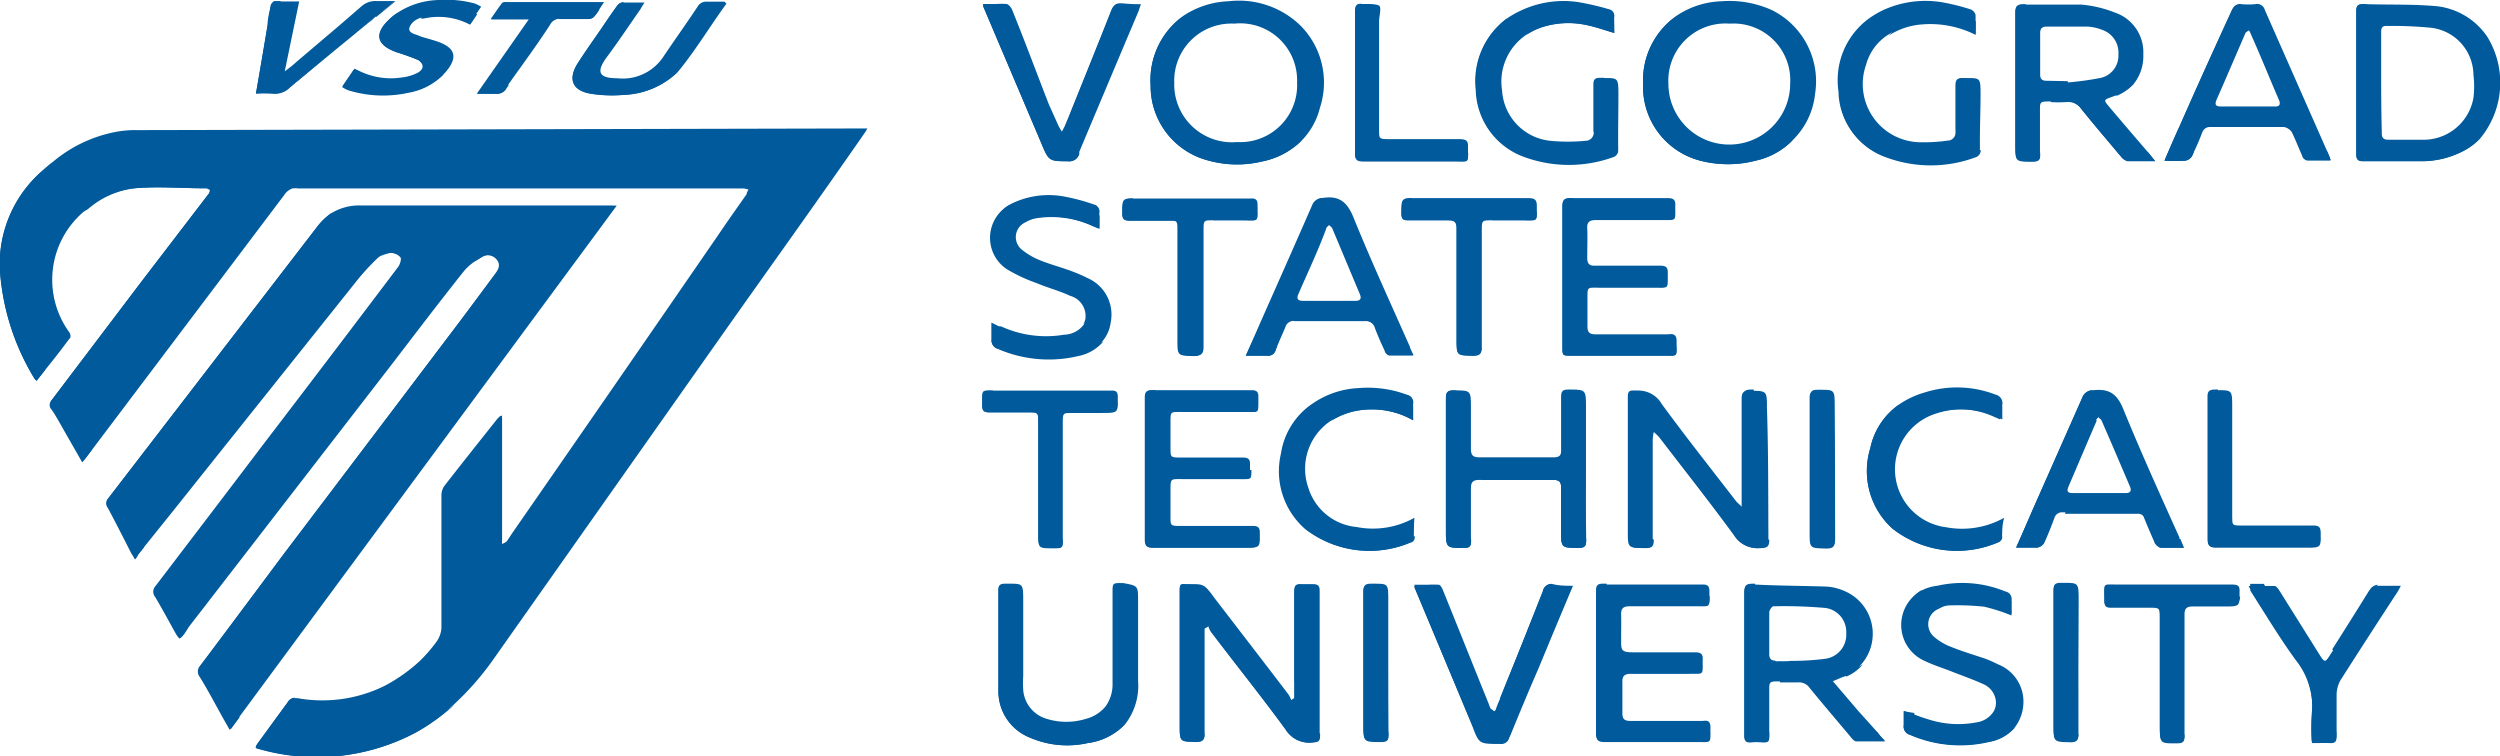
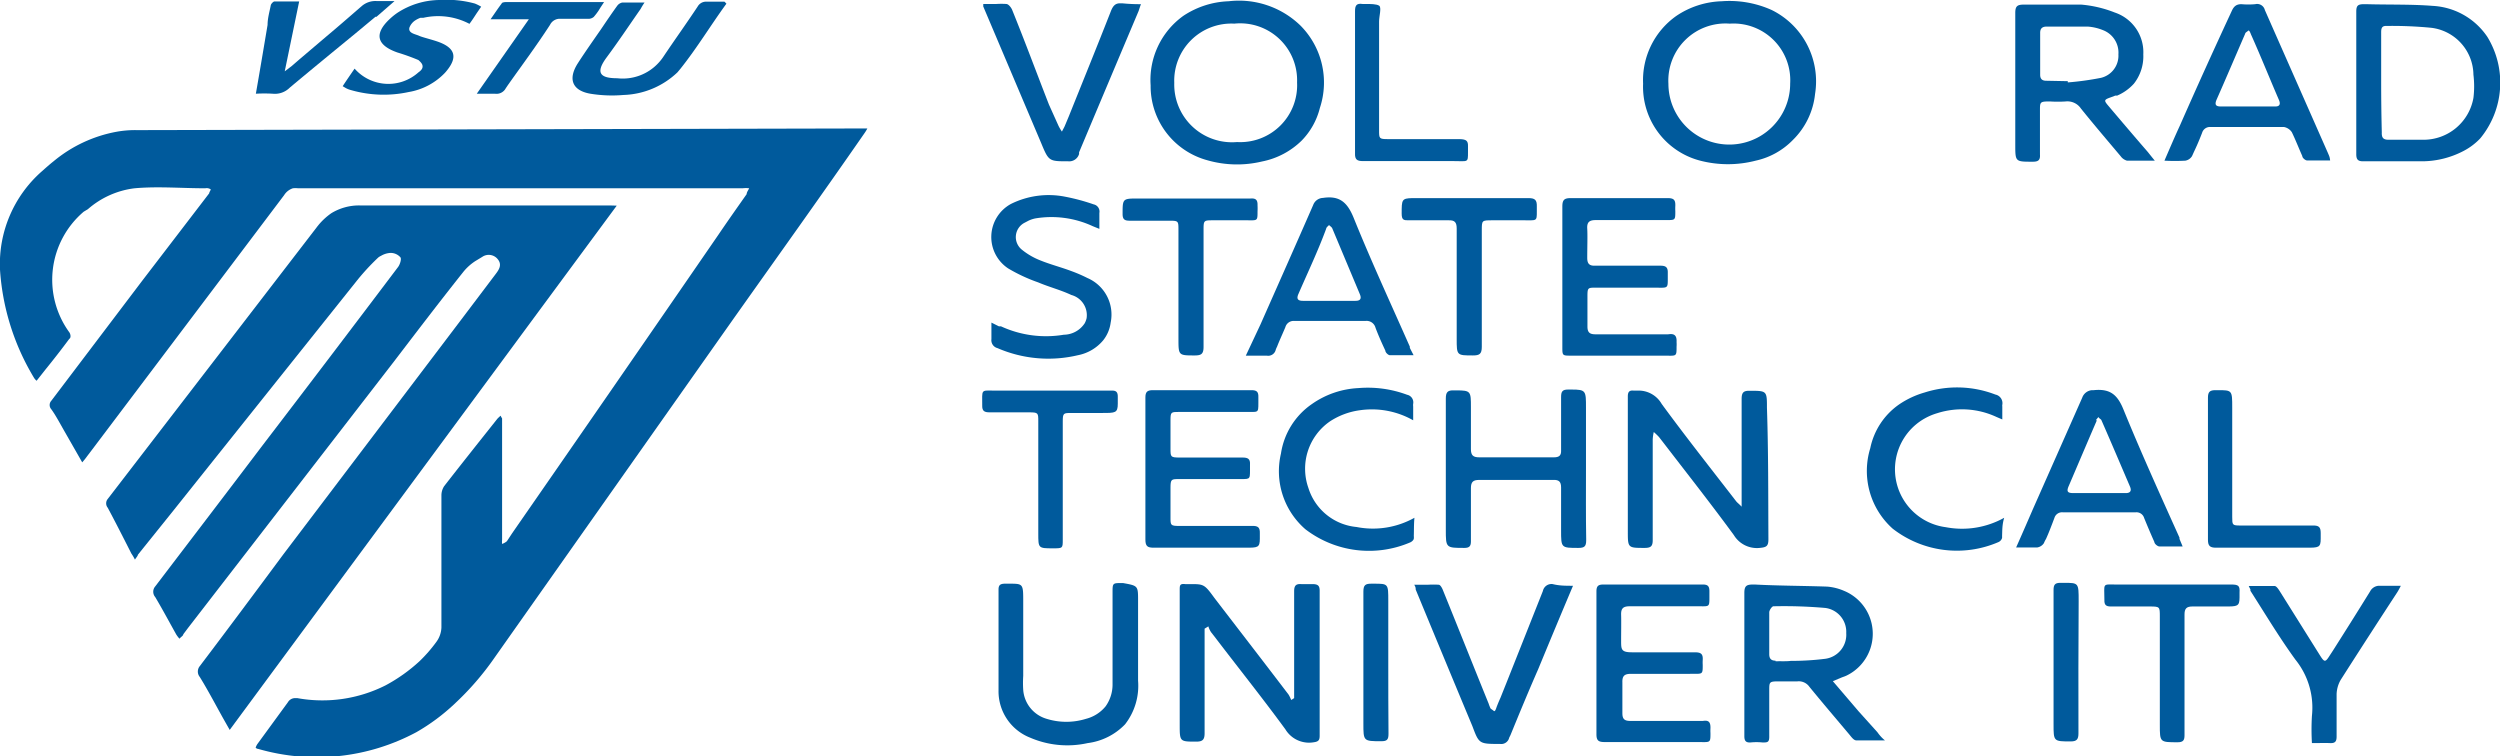
<svg xmlns="http://www.w3.org/2000/svg" viewBox="0 0 119.5 36.14">
  <defs>
    <style>.cls-1{fill:#005a9c;}</style>
  </defs>
  <title>Ресурс 1</title>
  <g id="Слой_2" data-name="Слой 2">
    <g id="Слой_1-2" data-name="Слой 1">
-       <path class="cls-1" d="M118.25,6.77a4.54,4.54,0,0,1-1.94.5c-1,0-1.91,0-2.86,0-.26,0-.33-.09-.33-.33,0-1.15,0-2.3,0-3.45s0-2.2,0-3.3H113c-.28,0-.37.06-.37.35,0,1.12,0,2.25,0,3.38s0,2.29,0,3.44c0,.24.07.34.32.34,1,0,1.92,0,2.87,0a4.32,4.32,0,0,0,1.93-.49,3,3,0,0,0,.81-.61A1.83,1.83,0,0,1,118.25,6.77Zm-5,21.45c-.58.94-1.18,1.89-1.77,2.82.12.15.18.08.36-.19.61-1,1.22-1.93,1.82-2.9A.5.5,0,0,0,113.26,28.22ZM111,35c0-.45,0-.88,0-1.3a3.62,3.62,0,0,0-.79-2.68c-.72-1-1.36-2.07-2-3.11h-.65c0,.06,0,.11,0,.16h0a.43.43,0,0,0,0,.07c.71,1.11,1.38,2.23,2.15,3.29a3.65,3.65,0,0,1,.79,2.69,11.2,11.2,0,0,0,0,1.3c.32,0,.59,0,.87,0s.31-.07.31-.31V35Zm.3-27.62-.06-.14h-.43c-.09,0-.19-.12-.24-.21-.17-.38-.31-.77-.5-1.14a.59.59,0,0,0-.38-.26H106.2a.39.39,0,0,0-.4.28l-.06.15h3.47a.58.58,0,0,1,.38.25c.18.37.33.76.5,1.14,0,.09.15.21.23.21.35,0,.7,0,1.1,0C111.37,7.56,111.35,7.49,111.32,7.42Zm-.6,18.34c-1.43,0-2.87,0-4.3,0-.29,0-.39-.08-.38-.38,0-1.13,0-2.25,0-3.38s0-2.23,0-3.34h-.14c-.27,0-.37.08-.36.36,0,1.14,0,2.28,0,3.42s0,2.25,0,3.37c0,.3.1.38.39.38h4.3c.6,0,.68,0,.7-.43ZM104,7.28l.74-1.69q1.2-2.7,2.39-5.4c-.24,0-.36.1-.46.32C105.83,2.35,105,4.18,104.2,6c-.25.54-.48,1.08-.74,1.68a8.9,8.9,0,0,0,1,0,.47.47,0,0,0,.32-.22l.09-.2C104.62,7.29,104.32,7.28,104,7.28Zm2.89,21.28c-.53,0-1,0-1.57,0-.27,0-.37.1-.37.38v0c.48,0,1,0,1.43,0s.66,0,.7-.43Zm-3.11,5.66V29.05c0-.48,0-.49-.49-.49H101.4c-.23,0-.32-.06-.31-.31V28c-.61,0-.48-.05-.5.73,0,.25.08.32.31.32.61,0,1.23,0,1.85,0,.47,0,.49,0,.49.48v5.17c0,.85,0,.84.85.83.26,0,.33-.09.33-.33v-.09C103.74,35.05,103.74,35,103.74,34.22Zm.44-8.46a3,3,0,0,1-.43,0c-.09,0-.19-.12-.23-.21-.18-.38-.34-.76-.49-1.14a.4.4,0,0,0-.42-.28c-1.15,0-2.31,0-3.47,0a.4.4,0,0,0-.41.28,1,1,0,0,0-.07.15h3.45a.38.38,0,0,1,.41.27c.16.39.32.77.49,1.15,0,.08.15.21.24.21.34,0,.69,0,1.11,0ZM102.67,7.27a3.61,3.61,0,0,1-.47,0c-.1,0-.22-.12-.3-.21-.63-.75-1.28-1.51-1.9-2.28a.79.79,0,0,0-.73-.33c-.28,0-.55,0-.83,0s-.41,0-.41.43a5.93,5.93,0,0,0,.73,0,.78.78,0,0,1,.74.34c.62.77,1.26,1.52,1.9,2.28a.55.55,0,0,0,.3.21c.4,0,.82,0,1.33,0C102.9,7.56,102.78,7.41,102.67,7.27Zm-1.06-3.12-.21.08c-.28.1-.33.13-.2.3A2.29,2.29,0,0,0,102,4,3.13,3.13,0,0,1,101.61,4.15ZM96.87,25.76l.81-1.85q1.17-2.62,2.32-5.25a.54.54,0,0,0-.47.36l-2.35,5.31c-.26.6-.52,1.2-.81,1.85.39,0,.71,0,1,0a.47.47,0,0,0,.33-.21,1.24,1.24,0,0,1,.1-.2C97.52,25.78,97.22,25.76,96.87,25.76Zm1.79,8.47v-3c0-1.11,0-2.22,0-3.33h-.18c-.25,0-.32.09-.32.34,0,1.14,0,2.27,0,3.41v3c0,.83,0,.81.82.83.3,0,.37-.11.37-.39v0C98.66,35,98.66,35,98.66,34.23ZM96.84,6.46c0-2.09,0-4.17,0-6.26h-.09c-.32,0-.41.08-.41.4,0,2.1,0,4.19,0,6.29,0,.83,0,.82.84.82.25,0,.36-.07.34-.34V7.28C96.84,7.28,96.84,7.24,96.84,6.46ZM95.58,35a6.06,6.06,0,0,1-3.78-.34.42.42,0,0,1-.3-.46v-.12L91,34l0,0c0,.23,0,.45,0,.67a.4.4,0,0,0,.3.46,6,6,0,0,0,3.77.34,2.12,2.12,0,0,0,1.26-.71A2.86,2.86,0,0,1,95.58,35Zm.57-6.27a3.92,3.92,0,0,0-.81-.23,12,12,0,0,0-1.7-.06,1.42,1.42,0,0,0-.51.18,1,1,0,0,0-.36.36.94.94,0,0,1,.37-.11,12.08,12.08,0,0,1,1.7.06,8.5,8.5,0,0,1,1.31.41C96.15,29.16,96.14,29,96.15,28.76Zm-.76,3.49c-.48-.23-1-.4-1.47-.59s-.87-.3-1.28-.5a1.85,1.85,0,0,1-1.16-1.94,2,2,0,0,1,.4-1,1.88,1.88,0,0,0,.25,3.35c.42.2.86.33,1.28.5s1,.37,1.48.59a1,1,0,0,1,.6.78.83.83,0,0,1-.1.52A.88.88,0,0,0,96,33,1,1,0,0,0,95.39,32.25ZM91,24.84A3.7,3.7,0,0,1,89.9,21a3.37,3.37,0,0,1,.88-1.66,3.37,3.37,0,0,0-1.38,2.09,3.7,3.7,0,0,0,1.07,3.85,5,5,0,0,0,5.06.64.31.31,0,0,0,.17-.2v-.1A4.91,4.91,0,0,1,91,24.84Zm2-5.52a2.87,2.87,0,0,0-1.29.8,2.87,2.87,0,0,1,.79-.37,3.9,3.9,0,0,1,2.83.18l.28.12c0-.05,0-.07,0-.09,0-.18,0-.35,0-.53A3.89,3.89,0,0,0,93,19.32ZM94.44,1A4.74,4.74,0,0,0,92.34.7a3.07,3.07,0,0,0-2.06,1,3.37,3.37,0,0,1,1.56-.53,4.81,4.81,0,0,1,2.6.5C94.44,1.38,94.45,1.17,94.44,1Zm-3.8,6.09A3.36,3.36,0,0,1,88.38,4a3.79,3.79,0,0,1,1-3.08,3.65,3.65,0,0,0-1.46,3.5,3.34,3.34,0,0,0,2.26,3.11,6.12,6.12,0,0,0,4.22,0,.36.36,0,0,0,.28-.36A6.1,6.1,0,0,1,90.64,7.07ZM94,3.73h-.14c-.29,0-.37.1-.36.37,0,.71,0,1.42,0,2.13a.22.22,0,0,1,0,.08l.13,0c.28,0,.39-.19.38-.48C94,5.12,94,4.42,94,3.73ZM89.74,35a4.43,4.43,0,0,1-.52,0c-.11,0-.23-.17-.33-.28L87,32.46a.62.62,0,0,0-.57-.27c-.31,0-.62,0-.93,0s-.42,0-.42.43c.28,0,.56,0,.84,0a.62.62,0,0,1,.58.26c.62.76,1.27,1.52,1.9,2.27.1.12.21.28.33.29.43,0,.87,0,1.38,0Q89.91,35.24,89.74,35ZM88.54,32l-.43.17c0,.06.09.12.14.17a2,2,0,0,0,.79-.58A2.57,2.57,0,0,1,88.54,32ZM87,25V22c0-1.1,0-2.21,0-3.31h-.14c-.27,0-.37.08-.36.36,0,1.13,0,2.26,0,3.38v3c0,.79,0,.77.79.79.31,0,.42-.07.41-.4v0C87,25.74,87,25.73,87,25ZM84.42,7.28a5.4,5.4,0,0,1-2.65,0A3.67,3.67,0,0,1,79,3.57,3.82,3.82,0,0,1,80.12.78,3.76,3.76,0,0,0,78.54,4a3.65,3.65,0,0,0,2.73,3.68,5.29,5.29,0,0,0,2.65,0,3.53,3.53,0,0,0,1.79-1A3.6,3.6,0,0,1,84.42,7.28ZM84.18,35c-.22,0-.29-.08-.29-.3,0-.61,0-1.23,0-1.85,0-1.65,0-3.3,0-4.95H83.8c-.31,0-.42.06-.42.4,0,1.66,0,3.32,0,5,0,.62,0,1.23,0,1.85,0,.22.07.31.29.3a2.81,2.81,0,0,1,.58,0c.24,0,.33,0,.32-.32V35Zm-.8-9.88C82.22,23.58,81,22,79.8,20.48a1.91,1.91,0,0,0-.25-.25c0,.17,0,.26,0,.35v.59c1.13,1.47,2.28,2.93,3.37,4.42a1.29,1.29,0,0,0,1.24.61c.31,0,.42-.08.41-.41h0A1.26,1.26,0,0,1,83.38,25.16Zm.45-6.5h-.11c-.31,0-.4.08-.4.39,0,1.4,0,2.81,0,4.2.06.09.13.17.19.25a3.34,3.34,0,0,0,.27.27,2.12,2.12,0,0,0,0-.36C83.83,21.83,83.84,20.25,83.83,18.66ZM81.59,35h-4.4c-.29,0-.39-.06-.39-.37,0-1.14,0-2.28,0-3.41s0-2.21,0-3.32h-.18c-.25,0-.33.08-.33.33,0,1.14,0,2.27,0,3.41s0,2.28,0,3.42c0,.3.1.38.39.37h4.4c.68,0,.65.07.66-.43Zm-.12-6.49H78.41c-.31,0-.42.1-.41.4v0c1,0,2,0,3,0,.74,0,.72.09.72-.43Zm-.29,3.21H78.4c-.3,0-.41.1-.4.4v0c.9,0,1.78,0,2.68,0,.67,0,.66.07.66-.43ZM80,16.57H75.6c-.41,0-.41,0-.41-.43V12.83c0-1.12,0-2.24,0-3.36h-.11c-.32,0-.39.11-.39.41,0,1.12,0,2.25,0,3.38v3.32c0,.42,0,.42.42.42h4.4c.67,0,.63.07.63-.43Zm-.1-6.48H76.78c-.3,0-.43.09-.41.4v0h3c.69,0,.67.07.67-.43Zm-.37,3.21H76.79c-.39,0-.41,0-.41.43H79c.69,0,.68.07.68-.43ZM78.34,25c0-2.11,0-4.22,0-6.32l-.21,0h0c-.21,0-.27.08-.27.28q0,3.23,0,6.44c0,.8,0,.79.8.8.29,0,.39-.07.39-.37v-.05C78.34,25.75,78.34,25.72,78.34,25ZM77.15,1a8.19,8.19,0,0,0-.81-.23,4.14,4.14,0,0,0-2.18.13,2.86,2.86,0,0,0-1.2.77,3.05,3.05,0,0,1,.7-.35,4.11,4.11,0,0,1,2.17-.12c.44.09.86.24,1.33.38C77.16,1.38,77.15,1.18,77.15,1ZM73.4,7.09a3.5,3.5,0,0,1-2.34-3.23,3.85,3.85,0,0,1,1-3,3.72,3.72,0,0,0-1.52,3.44A3.5,3.5,0,0,0,72.9,7.52a6.22,6.22,0,0,0,4.19,0,.34.34,0,0,0,.26-.35A6.21,6.21,0,0,1,73.4,7.09Zm3.27-3.37h-.19c-.25,0-.32.1-.31.32,0,.72,0,1.45,0,2.17V6.3h.1c.29,0,.41-.19.4-.49C76.66,5.11,76.68,4.42,76.67,3.72Zm-1.55,21.2c0-.68,0-1.36,0-2,0-.28-.1-.38-.38-.37H71.21c-.29,0-.4.09-.4.39v0h3.44c.27,0,.38.09.37.36,0,.68,0,1.37,0,2.05,0,.84,0,.83.83.84.28,0,.37-.07.37-.36v-.07C75.12,25.76,75.12,25.72,75.12,24.92Zm0-6.26H75c-.27,0-.34.1-.33.36,0,.81,0,1.64,0,2.46h.16c.25,0,.35-.09.35-.34C75.12,20.32,75.13,19.49,75.12,18.66Zm-1.37,9.61Q72.9,30.45,72,32.63l-.3.75v0a1.29,1.29,0,0,0,.17.16s.11-.1.13-.16c.17-.4.33-.81.49-1.21.56-1.42,1.14-2.84,1.7-4.26A.42.42,0,0,0,73.75,28.27ZM73.3,10.11H71.83c-.48,0-.5,0-.5.42H72.8c.67,0,.65.06.66-.42ZM70.89,34.19Q69.57,31.07,68.26,28H67.6c0,.11.05.17.07.23q1.35,3.21,2.71,6.44c.37.86.37.85,1.32.85a.39.39,0,0,0,.44-.3l.06-.12C71.25,35,71.25,35.05,70.89,34.19Zm-.75-18.41V13.33c0-.95,0-1.9,0-2.84,0-.29-.11-.39-.39-.39-.64,0-1.28,0-1.91,0-.24,0-.35,0-.35-.31a3,3,0,0,1,0-.32c-.51,0-.5.08-.51.74,0,.27.11.32.34.32h1.91c.29,0,.4.09.39.39,0,.94,0,1.89,0,2.83v2.46c0,.79,0,.78.78.8.31,0,.42-.07.42-.41v0C70.14,16.56,70.14,16.55,70.14,15.78Zm-.52,9.1c0-2.08,0-4.14,0-6.22h-.11c-.3,0-.4.08-.39.39,0,2.08,0,4.17,0,6.26,0,.89,0,.89.89.88.23,0,.31-.08.31-.31v-.12C69.62,25.77,69.62,25.71,69.62,24.88ZM70,7.28c-1.44,0-2.89,0-4.34,0-.28,0-.38-.07-.38-.37,0-1.12,0-2.25,0-3.38s0-2.22,0-3.32h-.14c-.28,0-.36.06-.36.34,0,1.14,0,2.28,0,3.42s0,2.25,0,3.38c0,.3.1.37.38.37h4.34c.68,0,.67.09.68-.42Zm-7.1,17.6a3.67,3.67,0,0,1-1.16-3.62,3.47,3.47,0,0,1,1-1.94,3.5,3.5,0,0,0-1.47,2.36,3.67,3.67,0,0,0,1.17,3.62,5,5,0,0,0,5,.63c.08,0,.18-.12.18-.19a.49.49,0,0,0,0-.12A5,5,0,0,1,62.89,24.88Zm4.5-8.25,0-.06h-.45c-.08,0-.18-.14-.22-.23-.17-.35-.33-.72-.47-1.09a.43.43,0,0,0-.47-.32H62.34a.41.41,0,0,0-.43.29l-.06.13h3.4a.44.44,0,0,1,.47.33c.14.37.3.73.47,1.09,0,.09.14.22.22.22.36,0,.71,0,1.13,0Zm.14,2.8a3.87,3.87,0,0,0-2-.25,3.17,3.17,0,0,0-1.92.95A3.45,3.45,0,0,1,65,19.61a4,4,0,0,1,2.55.48C67.53,19.84,67.52,19.63,67.53,19.43ZM65.67,34.2c0-2.09,0-4.18,0-6.26h-.12c-.29,0-.39.07-.38.38,0,2.1,0,4.2,0,6.3,0,.86,0,.85.86.85.26,0,.35-.07.34-.34V35C65.67,35,65.67,35,65.67,34.2ZM60.05,16.58c.23-.54.44-1,.65-1.48l2.49-5.63a.52.52,0,0,0-.47.34c-.83,1.9-1.68,3.81-2.52,5.71L59.55,17c.36,0,.66,0,1,0a.37.37,0,0,0,.43-.28.84.84,0,0,1,.06-.14C60.71,16.56,60.41,16.58,60.05,16.58Zm1.89,17.85c-1.14-1.57-2.36-3.09-3.55-4.63a1.28,1.28,0,0,1-.13-.29l-.17.12c0,.1,0,.2,0,.3v.52c1.12,1.47,2.28,2.92,3.37,4.41a1.32,1.32,0,0,0,1.36.62c.22,0,.28-.1.28-.31v-.11A1.31,1.31,0,0,1,61.94,34.43ZM62.38,28h-.16c-.27,0-.34.09-.34.35,0,1.41,0,2.83,0,4.25.06.09.13.17.2.26a1.57,1.57,0,0,1,.12.26l.15-.09c0-.11,0-.22,0-.32C62.39,31.08,62.39,29.51,62.38,28ZM60.79,7.29a5.17,5.17,0,0,1-2.62,0,3.69,3.69,0,0,1-2.71-3.58A3.89,3.89,0,0,1,56.52.8,3.77,3.77,0,0,0,55,4.08a3.67,3.67,0,0,0,2.71,3.58,5.13,5.13,0,0,0,2.61.06,3.73,3.73,0,0,0,1.9-1A4.06,4.06,0,0,1,60.79,7.29ZM60,25.76c-1.46,0-2.92,0-4.38,0-.3,0-.4-.08-.39-.39,0-1.13,0-2.26,0-3.39s0-2.22,0-3.33h-.15c-.27,0-.36.08-.36.35,0,1.13,0,2.27,0,3.41s0,2.25,0,3.38c0,.32.1.39.4.39h4.38c.59,0,.67,0,.69-.43ZM60,19.27H56.88c-.4,0-.43,0-.43.42h3c.68,0,.68.09.68-.43Zm-.09-9.16H58.45c-.45,0-.47,0-.47.42h1.4c.74,0,.72.09.72-.42Zm-.27,12.36c-.91,0-1.83,0-2.74,0-.38,0-.42,0-.42.43h2.66c.69,0,.67.07.68-.43ZM56.89,34.24c0-2.09,0-4.2,0-6.3h-.24c-.21,0-.26.07-.26.28q0,3.22,0,6.44c0,.81,0,.79.79.81.3,0,.4-.09.4-.4v0C56.89,35,56.89,35,56.89,34.24Zm-.1-18.45V10.55c0-.43,0-.44-.45-.44H54.49c-.23,0-.34-.06-.34-.32a2.91,2.91,0,0,1,0-.31c-.52,0-.51.09-.51.74,0,.26.1.32.34.32h1.85c.44,0,.45,0,.45.45v5.23c0,.79,0,.78.78.8.31,0,.42-.07.42-.41v0C56.79,16.56,56.79,16.55,56.79,15.79ZM53.66,28c-.45,0-.45,0-.45.46,0,1.45,0,2.91,0,4.36a1.79,1.79,0,0,1-.33,1.07,1.64,1.64,0,0,0,.84-1.49c0-1.46,0-2.92,0-4.37v0ZM53.1.59c-.66,1.67-1.34,3.34-2,5v0a2.86,2.86,0,0,0,.17.29l.16-.3C52.14,3.8,52.87,2,53.59.19,53.31.17,53.2.33,53.1.59Zm.09,18.69H51.72c-.39,0-.42,0-.42.42h1.39c.61,0,.71,0,.73-.44Zm-.7,15.82a4.48,4.48,0,0,1-2.75-.27,2.37,2.37,0,0,1-1.51-2.22c0-1.55,0-3.11,0-4.67H48c-.2,0-.28.07-.28.28,0,1.61,0,3.21,0,4.82a2.38,2.38,0,0,0,1.51,2.22,4.48,4.48,0,0,0,2.75.26,3,3,0,0,0,1.79-.9A3.82,3.82,0,0,1,52.49,35.1ZM52,16.56a6.11,6.11,0,0,1-3.84-.35.4.4,0,0,1-.29-.43.66.66,0,0,0,0-.14l-.1,0-.36-.18c0,.09,0,.12,0,.15,0,.21,0,.43,0,.64a.39.39,0,0,0,.29.43,6.11,6.11,0,0,0,3.84.34,2.09,2.09,0,0,0,1.21-.71A2.52,2.52,0,0,1,52,16.56Zm.54-6.25A4.45,4.45,0,0,0,50,10a1.57,1.57,0,0,0-.51.19.89.89,0,0,0-.33.34,1.42,1.42,0,0,1,.33-.11,4.69,4.69,0,0,1,2.74.37l.32.13C52.56,10.71,52.55,10.5,52.56,10.31Zm-.89,3.4c-.51-.23-1.06-.38-1.58-.59a7.83,7.83,0,0,1-1.43-.68,1.77,1.77,0,0,1-.38-2.65,1.8,1.8,0,0,0-.13,3.08,7.88,7.88,0,0,0,1.44.67c.52.22,1.07.36,1.58.6a1,1,0,0,1,.73,1.11,1,1,0,0,1-.09.24.94.94,0,0,0,.59-.67A1,1,0,0,0,51.67,13.71Zm-.14-6.43c-.93,0-.92,0-1.3-.88L47.59.19H47c0,.07,0,.1,0,.12l2.77,6.51c.37.88.37.87,1.3.89a.49.49,0,0,0,.52-.35l0-.08ZM50.13,25V19.72c0-.41,0-.44-.44-.44-.62,0-1.25,0-1.88,0-.25,0-.37-.06-.35-.34v-.27c-.58,0-.48,0-.51.7,0,.28.1.35.36.34.62,0,1.25,0,1.88,0,.4,0,.44,0,.44.43v5.33c0,.72,0,.72.71.71.46,0,.46,0,.46-.42C50.13,25.76,50.13,25.74,50.13,25ZM36,8.54H14.75a.76.76,0,0,0-.69.35L14,9a1.12,1.12,0,0,1,.27,0H35.5a1.25,1.25,0,0,1,.32.08c0,.09-.07.19-.12.28-.45.64-.91,1.29-1.35,1.94q-4.94,7.13-9.86,14.27l0,.09a1.18,1.18,0,0,0,.22-.14L34.85,10.83c.44-.65.9-1.29,1.35-1.94a2.21,2.21,0,0,0,.12-.27A.89.89,0,0,0,36,8.54ZM33.42.34c-.53.8-1.09,1.58-1.62,2.37a2.37,2.37,0,0,1-.23.3,2.38,2.38,0,0,0,.73-.72c.49-.73,1-1.45,1.49-2.18A.46.46,0,0,0,33.42.34ZM30.3,4.11a6,6,0,0,1-1.58-.05c-.85-.15-1.08-.7-.61-1.45.36-.56.76-1.1,1.14-1.66l.58-.84h-.08a.4.4,0,0,0-.25.16c-.26.36-.51.73-.76,1.1-.38.55-.77,1.1-1.13,1.66-.47.75-.25,1.29.61,1.44a6.42,6.42,0,0,0,1.58.06,3.92,3.92,0,0,0,2.58-1.08A4.36,4.36,0,0,1,30.3,4.11ZM28.61.48c-.42,0-.83,0-1.24,0a.56.56,0,0,0-.58.29L26.7.91h.16c.42,0,.83,0,1.25,0a.4.4,0,0,0,.27-.09,2.85,2.85,0,0,0,.25-.33ZM23.33,4.06,25.78.49H24L24.22.1h0c-.06,0-.16,0-.19.07-.17.22-.32.45-.53.75h1.83L22.83,4.48c.34,0,.61,0,.87,0a.5.5,0,0,0,.52-.27l.11-.16a.28.28,0,0,1-.13,0C23.94,4,23.67,4.06,23.33,4.06ZM24.25,12a.55.55,0,0,0-.75-.13,3.2,3.2,0,0,0-.83.63l.33-.2a.55.55,0,0,1,.75.12c.2.25.06.48-.1.69L22,15.34,13.6,26.46c-1.35,1.78-2.68,3.57-4,5.35a.41.41,0,0,0,0,.52c.39.66.75,1.35,1.13,2l.3.53.42-.57-.22-.39c-.37-.68-.74-1.36-1.13-2a.38.38,0,0,1,0-.51l4-5.36,8.36-11.12,1.69-2.24C24.31,12.45,24.45,12.22,24.25,12ZM24,19.85c-.08.07-.12.09-.15.14-.85,1.07-1.71,2.15-2.55,3.23a.81.81,0,0,0-.13.44c0,2.1,0,4.21,0,6.32a1.24,1.24,0,0,1-.22.67,7,7,0,0,1-.8.92,6.66,6.66,0,0,0,1.3-1.35,1.14,1.14,0,0,0,.22-.67c0-2.11,0-4.22,0-6.32a.81.81,0,0,1,.12-.44c.73-.93,1.47-1.87,2.21-2.79A.71.71,0,0,1,24,19.85ZM20.74.42a.32.32,0,0,0-.18.06c-.16.13-.3.27-.46.41l.14,0a3.21,3.21,0,0,1,2.23.29c.12-.16.23-.33.34-.5A3.28,3.28,0,0,0,20.74.42ZM20.4,34.53a10.08,10.08,0,0,1-7.55.81l-.13-.06a1.59,1.59,0,0,1,.08-.18c.43-.58.87-1.16,1.3-1.75a.4.4,0,0,0-.34.2l-1.46,2a.67.67,0,0,0-.08.17c.06,0,.09.06.13.06A10.07,10.07,0,0,0,19.9,35a9.58,9.58,0,0,0,1.82-1.31A9.18,9.18,0,0,1,20.4,34.53Zm.09-32.08c-.32-.15-.65-.25-1-.37-.94-.32-1.11-.82-.49-1.47a3,3,0,0,0-.35.27c-.8.73-.68,1.28.34,1.63a10.37,10.37,0,0,1,1,.36c.17.08.26.19.26.31a1.68,1.68,0,0,0,.3-.15C20.83,2.85,20.79,2.59,20.49,2.45ZM20,4a5.61,5.61,0,0,1-2.73-.08L17,3.83l-.15-.1.23-.33a1.19,1.19,0,0,1-.16-.08c-.2.29-.38.55-.57.84l.15.09a1.17,1.17,0,0,0,.26.1,5.65,5.65,0,0,0,2.74.09,3.1,3.1,0,0,0,1.72-.9A3.6,3.6,0,0,1,20,4Zm-.32,7.87a.64.64,0,0,0-.48-.2,1,1,0,0,0-.58.22l-.37.34a1,1,0,0,1,.44-.14.62.62,0,0,1,.49.21c.06.08,0,.34-.11.46q-3.27,4.32-6.55,8.62C10.86,23.61,9.17,25.82,7.48,28a.39.39,0,0,0,0,.51c.34.59.66,1.19,1,1.78a1.3,1.3,0,0,0,.16.21c.07-.09.13-.14.18-.21L9,30l-.08-.1c-.33-.6-.64-1.2-1-1.79a.4.4,0,0,1,0-.51Q10.52,24.3,13,21l6.55-8.61C19.68,12.22,19.76,12,19.7,11.88ZM18.83.06,18,.8l.9-.74ZM17.51,1.17C16.46,2,15.4,2.89,14.36,3.76a1,1,0,0,1-.8.29c-.25,0-.51,0-.81,0,.19-1.15.37-2.22.55-3.3,0-.23.07-.46.12-.7h-.29c-.06,0-.15.13-.18.2-.06.3-.1.61-.15.92-.18,1.07-.36,2.15-.56,3.29a7.06,7.06,0,0,1,.81,0,1,1,0,0,0,.81-.29c1-.87,2.09-1.73,3.15-2.6L17.9.84C17.77,1,17.64,1.05,17.51,1.17Zm-1.83,9.22.19-.23a3.06,3.06,0,0,0-.69.66l-10,13a.33.33,0,0,0,0,.42c.39.73.76,1.46,1.13,2.19a2.22,2.22,0,0,1,.17.29c.07-.11.1-.18.14-.23l.28-.35L6.79,26c-.38-.73-.75-1.46-1.13-2.18a.31.31,0,0,1,0-.42ZM10.53,8.63a.3.3,0,0,0-.21-.1c-1.13,0-2.26-.06-3.38,0A4.39,4.39,0,0,0,4.46,9.7l-.26.23A4.15,4.15,0,0,1,6.43,9C7.55,8.9,8.69,9,9.81,9a.34.34,0,0,1,.22.09s0,.13-.07.19L6.82,13.38,2.48,19.11a.3.3,0,0,0,0,.4c.21.34.4.7.6,1l.88,1.54a3.45,3.45,0,0,0,.24-.3l.19-.25c-.28-.51-.55-.95-.81-1.42s-.38-.71-.59-1.05a.32.32,0,0,1,0-.4c1.45-1.9,2.89-3.82,4.34-5.72l3.14-4.14C10.5,8.76,10.55,8.65,10.53,8.63ZM.5,12.47a5.94,5.94,0,0,1,2-4.71c-.18.13-.34.28-.51.43a5.9,5.9,0,0,0-2,4.7,11.42,11.42,0,0,0,1.63,5.16.55.55,0,0,0,.13.15l.41-.52,0-.05A11.63,11.63,0,0,1,.5,12.47Z" />
      <path class="cls-1" d="M41.46,6.14a2,2,0,0,1-.14.23c-2.08,3-4.15,5.89-6.24,8.84L23.63,31.45a13.47,13.47,0,0,1-1.91,2.2A9.58,9.58,0,0,1,19.9,35a10.07,10.07,0,0,1-7.55.8s-.07,0-.13-.06a.67.67,0,0,1,.08-.17l1.46-2a.4.4,0,0,1,.34-.2h.11a6.7,6.7,0,0,0,4.22-.61,7.89,7.89,0,0,0,1.63-1.16,0,0,0,0,1,0,0,7,7,0,0,0,.8-.92A1.24,1.24,0,0,0,21.1,30c0-2.11,0-4.22,0-6.32a.81.81,0,0,1,.13-.44c.84-1.08,1.7-2.16,2.55-3.23,0,0,.07-.07.15-.14A.71.71,0,0,0,24,20v.16c0,1.89,0,3.77,0,5.65A.86.86,0,0,0,24,26a.73.73,0,0,0,.23-.13l.25-.38q4.94-7.12,9.86-14.27c.44-.65.9-1.3,1.35-1.94,0-.09.08-.19.12-.28A1.25,1.25,0,0,0,35.5,9H14.25A1.12,1.12,0,0,0,14,9a.78.78,0,0,0-.42.33L4.36,21.55l-.19.25a3.45,3.45,0,0,1-.24.3l-.88-1.54c-.2-.35-.39-.71-.6-1a.3.3,0,0,1,0-.4l4.34-5.73L10,9.24c0-.06.09-.17.07-.19A.34.34,0,0,0,9.81,9C8.69,9,7.55,8.9,6.43,9a4.15,4.15,0,0,0-2.23,1L4,10.12a4.27,4.27,0,0,0-.69,5.76c.06.08.1.26,0,.32-.37.5-.76,1-1.15,1.48l-.41.52a.55.55,0,0,1-.13-.15A11.42,11.42,0,0,1,0,12.89a5.9,5.9,0,0,1,2-4.7c.18-.16.37-.33.56-.48a6.56,6.56,0,0,1,3-1.41,5,5,0,0,1,1-.08l34.78-.08Z" />
      <path class="cls-1" d="M29.48,9.83,11.4,34.32l-.42.57-.3-.53c-.38-.68-.74-1.37-1.13-2a.41.41,0,0,1,0-.52c1.35-1.78,2.68-3.57,4-5.35L22,15.34l1.7-2.25c.16-.21.3-.44.1-.69a.55.55,0,0,0-.75-.12l-.33.2a2.45,2.45,0,0,0-.56.5c-1.13,1.42-2.22,2.85-3.32,4.29L9,30l-.24.32c0,.07-.11.12-.18.21a1.3,1.3,0,0,1-.16-.21c-.33-.59-.65-1.19-1-1.78a.39.39,0,0,1,0-.51c1.69-2.22,3.38-4.43,5.06-6.65q3.29-4.3,6.55-8.62c.09-.12.17-.38.11-.46a.62.62,0,0,0-.49-.21,1,1,0,0,0-.44.14.57.57,0,0,0-.13.08A10.86,10.86,0,0,0,17,13.49q-4.4,5.51-8.78,11L6.87,26.17l-.28.35c0,.05-.07.12-.14.23a2.22,2.22,0,0,0-.17-.29c-.37-.73-.74-1.46-1.13-2.19a.33.33,0,0,1,0-.42l10-13a3.06,3.06,0,0,1,.69-.66,2.54,2.54,0,0,1,1.36-.37c4,0,8,0,11.94,0Z" />
      <path class="cls-1" d="M84.53,25.78h0c0,.33-.1.38-.41.41a1.29,1.29,0,0,1-1.24-.61c-1.09-1.49-2.24-2.95-3.37-4.42l-.21-.27a3.12,3.12,0,0,0-.25-.24A2.11,2.11,0,0,0,79,21c0,1.59,0,3.17,0,4.77v.05c0,.3-.1.37-.39.37-.8,0-.8,0-.8-.8q0-3.21,0-6.44c0-.2.06-.3.27-.28h0l.21,0a1.27,1.27,0,0,1,1.14.64c1.15,1.57,2.36,3.1,3.55,4.64.06.08.14.13.27.27,0-.18,0-.27,0-.36v-.59c0-1.39,0-2.8,0-4.2,0-.31.09-.4.4-.39h.11c.7,0,.7.05.7.81C84.53,21.57,84.52,23.67,84.53,25.78Z" />
      <path class="cls-1" d="M63.08,28.24v6.93c0,.21-.06.28-.28.31a1.32,1.32,0,0,1-1.36-.62c-1.09-1.49-2.25-2.94-3.37-4.41l-.18-.23a1,1,0,0,1-.13-.28l-.18.11c0,.1,0,.2,0,.3,0,1.57,0,3.13,0,4.7v0c0,.31-.1.4-.4.4-.79,0-.79,0-.79-.81q0-3.21,0-6.44c0-.21,0-.31.26-.28h.24c.64,0,.68,0,1.15.65,1.19,1.55,2.38,3.09,3.56,4.64a1.92,1.92,0,0,1,.12.25l.14-.09c0-.11,0-.21,0-.32v-.53c0-1.42,0-2.84,0-4.25,0-.26.07-.37.34-.35h.57C63,27.93,63.08,28,63.08,28.24Z" />
      <path class="cls-1" d="M84.69.48A4.91,4.91,0,0,0,82.3.06a4.09,4.09,0,0,0-2.17.7s0,0,0,0A3.76,3.76,0,0,0,78.54,4a3.65,3.65,0,0,0,2.73,3.68,5.29,5.29,0,0,0,2.65,0,3.53,3.53,0,0,0,1.79-1,3.6,3.6,0,0,0,1.05-2.19A3.8,3.8,0,0,0,84.69.48Zm-2,.65A2.71,2.71,0,0,1,85.57,4a2.91,2.91,0,0,1-5.82,0A2.73,2.73,0,0,1,82.68,1.13Z" />
      <path class="cls-1" d="M62.16,1.22A4.22,4.22,0,0,0,58.73.06a4.17,4.17,0,0,0-2.17.7l0,0A3.77,3.77,0,0,0,55,4.08a3.67,3.67,0,0,0,2.71,3.58,5.13,5.13,0,0,0,2.61.06,3.73,3.73,0,0,0,1.9-1,3.41,3.41,0,0,0,.87-1.56A3.86,3.86,0,0,0,62.16,1.22ZM59,1.13a2.72,2.72,0,0,1,3,2.81,2.72,2.72,0,0,1-2.87,2.85,2.76,2.76,0,0,1-3-2.83A2.73,2.73,0,0,1,59,1.13Z" />
      <path class="cls-1" d="M89.74,35l-.9-1-1.23-1.44.43-.18.21-.08a2.22,2.22,0,0,0-.11-4.06,2.54,2.54,0,0,0-.8-.2C86.19,28,85,28,83.88,27.94H83.8c-.31,0-.42.06-.42.4,0,1.66,0,3.32,0,5,0,.62,0,1.23,0,1.85,0,.22.07.31.29.3a2.81,2.81,0,0,1,.58,0c.24,0,.33,0,.32-.32V35c0-.67,0-1.33,0-2,0-.39,0-.43.42-.43h.08c.28,0,.56,0,.84,0a.62.62,0,0,1,.58.26c.62.76,1.27,1.52,1.9,2.27.1.12.21.28.33.29.43,0,.87,0,1.38,0Q89.91,35.24,89.74,35Zm-4.87-3.42c-.21,0-.3-.1-.3-.31s0-.66,0-1,0-.68,0-1c0-.1.13-.29.2-.29a22.75,22.75,0,0,1,2.48.08,1.15,1.15,0,0,1,1,1.2,1.16,1.16,0,0,1-1,1.23,12.94,12.94,0,0,1-1.65.1C85.39,31.62,85.13,31.6,84.87,31.61Z" />
      <path class="cls-1" d="M118.9,1.77A3.36,3.36,0,0,0,116.27.28c-1-.08-2.1-.05-3.15-.08H113c-.28,0-.37.06-.37.35,0,1.12,0,2.25,0,3.38s0,2.29,0,3.44c0,.24.07.34.32.34,1,0,1.92,0,2.87,0a4.32,4.32,0,0,0,1.93-.49,3,3,0,0,0,.81-.61A4.19,4.19,0,0,0,118.9,1.77Zm-5.08,2.17V1.58c0-.18,0-.35.25-.34a19.4,19.4,0,0,1,2.16.09,2.29,2.29,0,0,1,2,2.24,4.57,4.57,0,0,1,0,1.11,2.42,2.42,0,0,1-2.41,2c-.55,0-1.1,0-1.65,0-.26,0-.33-.11-.32-.35C113.83,5.53,113.82,4.74,113.82,3.94Z" />
      <path class="cls-1" d="M102.67,7.27c-.66-.76-1.27-1.48-1.88-2.2-.23-.27-.23-.3.11-.42l.21-.08.09,0A2.29,2.29,0,0,0,102,4a2.12,2.12,0,0,0,.45-1.4,2,2,0,0,0-1.36-2A5.63,5.63,0,0,0,99.48.22c-.88,0-1.77,0-2.65,0h-.09c-.32,0-.41.08-.41.4,0,2.1,0,4.19,0,6.29,0,.83,0,.82.84.82.25,0,.36-.07.34-.34V7.28c0-.66,0-1.32,0-2,0-.39,0-.43.42-.43H98a5.93,5.93,0,0,0,.73,0,.78.78,0,0,1,.74.34c.62.77,1.26,1.52,1.9,2.28a.55.55,0,0,0,.3.21c.4,0,.82,0,1.33,0C102.9,7.56,102.78,7.41,102.67,7.27ZM97.81,3.86c-.2,0-.29-.09-.29-.29v-2c0-.22.11-.3.32-.3.64,0,1.29,0,1.94,0a2.35,2.35,0,0,1,.74.17,1.15,1.15,0,0,1,.74,1.16,1.09,1.09,0,0,1-.83,1.12,13.82,13.82,0,0,1-1.59.22s0,0,0-.06Z" />
      <path class="cls-1" d="M75.82,25.76v.07c0,.29-.09.36-.37.36-.83,0-.83,0-.83-.84,0-.68,0-1.37,0-2.05,0-.27-.1-.37-.37-.36H70.71c-.29,0-.4.09-.4.39,0,.81,0,1.62,0,2.43v.12c0,.23-.08.31-.31.31-.89,0-.89,0-.89-.88,0-2.09,0-4.18,0-6.26,0-.31.09-.4.39-.39h.11c.7,0,.7.05.7.81s0,1.36,0,2c0,.3.11.39.4.39h3.57c.25,0,.35-.09.34-.33v-.09c0-.82,0-1.65,0-2.46,0-.26.06-.36.33-.36h.17c.69,0,.69.06.69.86v2.9C75.81,23.53,75.8,24.65,75.82,25.76Z" />
      <path class="cls-1" d="M80.14,16.35a1.48,1.48,0,0,1,0,.22c0,.5,0,.43-.63.43H75.1c-.42,0-.42,0-.42-.42V13.26c0-1.13,0-2.26,0-3.38,0-.3.07-.41.39-.41h.11c1.52,0,3,0,4.54,0,.29,0,.37.09.36.37a2.26,2.26,0,0,0,0,.25c0,.5,0,.42-.67.43H76.28c-.3,0-.43.09-.41.41s0,.93,0,1.4c0,.27.1.38.37.37,1.05,0,2.09,0,3.13,0,.26,0,.36.08.35.35,0,.11,0,.2,0,.27,0,.5,0,.43-.68.43H76.29c-.39,0-.41,0-.41.42s0,1,0,1.44c0,.28.11.37.38.37,1.16,0,2.32,0,3.48,0C80,15.94,80.16,16,80.14,16.35Z" />
      <path class="cls-1" d="M60.22,25.49v.26c0,.43-.1.43-.69.43H55.15c-.3,0-.4-.07-.4-.39,0-1.13,0-2.25,0-3.38s0-2.28,0-3.41c0-.27.09-.35.36-.35h.15c1.52,0,3,0,4.57,0,.25,0,.33.09.32.34v.27c0,.52,0,.42-.68.43H56.38c-.41,0-.43,0-.43.41v1.34c0,.4,0,.43.44.43h3c.26,0,.38.06.36.35v.25c0,.5,0,.42-.68.43H56.36c-.37,0-.41,0-.41.43v1.4c0,.38,0,.41.43.41h3.47C60.13,25.13,60.23,25.21,60.22,25.49Z" />
      <path class="cls-1" d="M81.76,34.81a2,2,0,0,0,0,.23c0,.5,0,.43-.66.43h-4.4c-.29,0-.39-.07-.39-.37,0-1.14,0-2.28,0-3.42s0-2.27,0-3.41c0-.25.08-.33.33-.33h4.76c.23,0,.31.08.31.32s0,.21,0,.29c0,.52,0,.42-.72.43-1,0-2,0-3,0h-.09c-.31,0-.42.1-.41.41s0,.83,0,1.24,0,.55.52.55H81c.29,0,.41.06.39.37a1.93,1.93,0,0,0,0,.23c0,.5,0,.42-.66.43-.9,0-1.78,0-2.68,0h-.1c-.31,0-.41.11-.4.41q0,.73,0,1.47c0,.28.1.37.38.37,1.16,0,2.32,0,3.47,0C81.65,34.42,81.77,34.49,81.76,34.81Z" />
      <path class="cls-1" d="M111.32,7.42l-.06-.14c-1-2.27-2-4.53-3-6.8A.38.38,0,0,0,107.8.2a3.64,3.64,0,0,1-.66,0h0c-.24,0-.36.1-.46.32C105.83,2.35,105,4.18,104.2,6c-.25.54-.48,1.08-.74,1.68a8.9,8.9,0,0,0,1,0,.47.47,0,0,0,.32-.22l.09-.2c.14-.29.27-.6.39-.91a.39.39,0,0,1,.4-.28h3.51a.58.58,0,0,1,.38.25c.18.37.33.76.5,1.14,0,.09.15.21.23.21.35,0,.7,0,1.1,0C111.37,7.56,111.35,7.49,111.32,7.42Zm-4-5.81c0-.05.09-.09.14-.14s.11.1.13.16c.45,1,.89,2.1,1.34,3.14.11.25,0,.33-.21.32h-2.56c-.24,0-.31-.08-.21-.32C106.41,3.73,106.86,2.67,107.32,1.61Z" />
      <path class="cls-1" d="M67.39,16.63l0-.06c-.91-2.06-1.85-4.09-2.69-6.17-.3-.73-.67-1.06-1.46-.94h0a.52.52,0,0,0-.47.34c-.83,1.9-1.68,3.81-2.52,5.71L59.55,17c.36,0,.66,0,1,0a.37.37,0,0,0,.43-.28.84.84,0,0,1,.06-.14c.12-.31.27-.63.4-.94a.41.41,0,0,1,.42-.3h3.42a.44.44,0,0,1,.47.33c.14.37.3.73.47,1.09,0,.09.14.22.22.22.36,0,.71,0,1.13,0Zm-4-5.72a.66.66,0,0,1,.14-.15c.05.05.12.09.15.15L65,14.06c.1.24,0,.32-.21.32H63.56c-.43,0-.85,0-1.28,0-.25,0-.32-.1-.21-.34C62.52,13,63,12,63.4,10.91Z" />
-       <path class="cls-1" d="M77.35,7.09v0a.34.34,0,0,1-.26.35,6.22,6.22,0,0,1-4.19,0,3.5,3.5,0,0,1-2.34-3.23A3.72,3.72,0,0,1,72.08.85a4.63,4.63,0,0,1,.65-.36A4.79,4.79,0,0,1,75.44.1,12.35,12.35,0,0,1,76.9.44a.32.32,0,0,1,.26.38,1,1,0,0,0,0,.17c0,.19,0,.39,0,.58-.47-.14-.89-.29-1.33-.38a4.11,4.11,0,0,0-2.17.12,3.05,3.05,0,0,0-.7.35A2.7,2.7,0,0,0,71.8,4.33a2.57,2.57,0,0,0,2.3,2.4,8.58,8.58,0,0,0,1.68,0,.39.39,0,0,0,.4-.42V6.22c0-.72,0-1.45,0-2.17,0-.22.06-.32.31-.32h.19c.68,0,.68,0,.68.85S77.34,6.25,77.35,7.09Z" />
-       <path class="cls-1" d="M94.64,7.06v.06a.36.36,0,0,1-.28.36,6.12,6.12,0,0,1-4.22,0,3.34,3.34,0,0,1-2.26-3.11A3.65,3.65,0,0,1,89.34.88,4.8,4.8,0,0,1,90,.49,4.86,4.86,0,0,1,92.78.1,10.15,10.15,0,0,1,94.2.45a.41.41,0,0,1,.23.25,2.53,2.53,0,0,1,0,.28c0,.19,0,.4,0,.64a4.81,4.81,0,0,0-2.6-.5,3.37,3.37,0,0,0-1.56.53A2.45,2.45,0,0,0,89.2,3.09,2.78,2.78,0,0,0,91.83,6.8a7.74,7.74,0,0,0,1.27-.08.37.37,0,0,0,.37-.41.22.22,0,0,0,0-.08c0-.71,0-1.42,0-2.13,0-.27.07-.37.36-.37H94c.67,0,.67,0,.67.81S94.63,6.21,94.64,7.06Z" />
      <path class="cls-1" d="M104.18,25.76s0,0,0-.06c-.9-2-1.84-4.07-2.68-6.13-.29-.71-.64-1-1.42-.92H100a.54.54,0,0,0-.47.36l-2.35,5.31c-.26.6-.52,1.2-.81,1.85.39,0,.71,0,1,0a.47.47,0,0,0,.33-.21,1.24,1.24,0,0,1,.1-.2c.14-.31.26-.63.4-1a.38.38,0,0,1,.41-.27h3.47a.38.38,0,0,1,.41.27c.16.39.32.77.49,1.15,0,.08.15.21.24.21.34,0,.69,0,1.11,0Zm-4-5.67a1.83,1.83,0,0,1,.13-.16c0,.06.12.1.14.16.46,1.05.91,2.11,1.36,3.16.1.23,0,.32-.2.32H99.11c-.29,0-.34-.08-.22-.35C99.34,22.17,99.78,21.13,100.23,20.09Z" />
      <path class="cls-1" d="M54.4,28.71v3.83a3,3,0,0,1-.62,2.08,3,3,0,0,1-1.79.9,4.48,4.48,0,0,1-2.75-.26A2.38,2.38,0,0,1,47.73,33c0-1.61,0-3.21,0-4.82,0-.21.08-.27.28-.28h.22c.68,0,.68,0,.68.87v3.54a5.12,5.12,0,0,0,0,.67,1.56,1.56,0,0,0,1.12,1.38,3.17,3.17,0,0,0,1.88,0,1.77,1.77,0,0,0,.94-.6,1.79,1.79,0,0,0,.33-1.07c0-1.45,0-2.91,0-4.36,0-.46,0-.46.45-.46h.05C54.4,28,54.4,28,54.4,28.71Z" />
      <path class="cls-1" d="M53.09,15.42a1.71,1.71,0,0,1-.36.85,2.09,2.09,0,0,1-1.21.71,6.11,6.11,0,0,1-3.84-.34.39.39,0,0,1-.29-.43c0-.21,0-.43,0-.64,0,0,0-.06,0-.15l.36.18.1,0a5.14,5.14,0,0,0,3,.4,1.21,1.21,0,0,0,1-.55,1,1,0,0,0,.09-.24,1,1,0,0,0-.73-1.11c-.51-.24-1.06-.38-1.58-.6a7.88,7.88,0,0,1-1.44-.67,1.8,1.8,0,0,1,.13-3.08.1.1,0,0,1,0,0,4.05,4.05,0,0,1,2.58-.35,9.71,9.71,0,0,1,1.38.37.35.35,0,0,1,.27.41v.13c0,.19,0,.4,0,.63l-.32-.13a4.69,4.69,0,0,0-2.74-.37,1.42,1.42,0,0,0-.33.11l-.17.09a.77.77,0,0,0-.15,1.29,3.31,3.31,0,0,0,.87.51c.49.2,1,.33,1.48.51a7,7,0,0,1,.79.34A1.9,1.9,0,0,1,53.09,15.42Z" />
-       <path class="cls-1" d="M96.71,33.74a2,2,0,0,1-.38,1,2.12,2.12,0,0,1-1.26.71,6,6,0,0,1-3.77-.34.4.4,0,0,1-.3-.46c0-.22,0-.44,0-.67l0,0,.47.16a9,9,0,0,0,1,.33,4.59,4.59,0,0,0,2,.06,1.15,1.15,0,0,0,.83-.53.83.83,0,0,0,.1-.52,1,1,0,0,0-.6-.78c-.48-.22-1-.4-1.48-.59s-.86-.3-1.28-.5a1.88,1.88,0,0,1-.25-3.35A2.12,2.12,0,0,1,92.6,28a5.41,5.41,0,0,1,3.25.27.37.37,0,0,1,.3.44v.1c0,.2,0,.4,0,.61A8.5,8.5,0,0,0,94.84,29a12.08,12.08,0,0,0-1.7-.06.94.94,0,0,0-.37.11l-.14.07a.79.79,0,0,0-.17,1.33,2.77,2.77,0,0,0,.85.49c.5.2,1,.35,1.54.53a5.17,5.17,0,0,1,.64.28A1.91,1.91,0,0,1,96.71,33.74Z" />
      <path class="cls-1" d="M75.19,28c-.58,1.37-1.12,2.67-1.67,4-.44,1-.89,2.09-1.32,3.14l-.06.12a.39.39,0,0,1-.44.3c-1,0-1,0-1.32-.85Q69,31.4,67.67,28.18c0-.06,0-.12-.07-.23h.66a4.26,4.26,0,0,1,.51,0c.08,0,.17.17.21.28.73,1.8,1.45,3.61,2.18,5.41a1.34,1.34,0,0,0,.07.18c0,.06.11.1.17.16s.11-.1.13-.16.12-.31.19-.46l.3-.75q.87-2.19,1.73-4.36a.42.42,0,0,1,.47-.33h0C74.54,28,74.83,28,75.19,28Z" />
      <path class="cls-1" d="M54.54.2c-.06.14-.08.24-.12.34Q53,3.9,51.58,7.28l0,.08a.49.49,0,0,1-.52.35c-.93,0-.93,0-1.3-.89L47,.31s0,0,0-.12h.63a3.77,3.77,0,0,1,.47,0c.1,0,.23.16.28.28C49,2,49.54,3.46,50.14,5L50.59,6a2.06,2.06,0,0,0,.17.29c.07-.14.12-.22.15-.3l.18-.43c.67-1.67,1.35-3.34,2-5,.1-.26.21-.42.49-.4h.08A8.4,8.4,0,0,0,54.54.2Z" />
      <path class="cls-1" d="M95.7,25.61v.1a.31.31,0,0,1-.17.2,5,5,0,0,1-5.06-.64,3.7,3.7,0,0,1-1.07-3.85,3.37,3.37,0,0,1,1.38-2.09A4.25,4.25,0,0,1,92,18.76a5.1,5.1,0,0,1,3.38.1.42.42,0,0,1,.33.49.25.25,0,0,0,0,.08c0,.18,0,.35,0,.53,0,0,0,0,0,.09l-.28-.12a3.9,3.9,0,0,0-2.83-.18,2.87,2.87,0,0,0-.79.37,2.79,2.79,0,0,0,1.2,5.08,4.13,4.13,0,0,0,2.79-.45C95.7,25.09,95.71,25.35,95.7,25.61Z" />
      <path class="cls-1" d="M67.58,25.62a.49.49,0,0,1,0,.12c0,.07-.1.16-.18.19a5,5,0,0,1-5-.63,3.67,3.67,0,0,1-1.17-3.62,3.5,3.5,0,0,1,1.47-2.36,4.22,4.22,0,0,1,2.24-.77,5.38,5.38,0,0,1,2.32.32.37.37,0,0,1,.29.43.53.53,0,0,0,0,.13c0,.2,0,.41,0,.66A4,4,0,0,0,65,19.61a3.45,3.45,0,0,0-1.41.52,0,0,0,0,0,0,0,2.75,2.75,0,0,0-1.05,3.19,2.67,2.67,0,0,0,2.3,1.87,4.06,4.06,0,0,0,2.77-.44C67.58,25.07,67.59,25.35,67.58,25.62Z" />
      <path class="cls-1" d="M114.76,28c-.07.14-.12.23-.17.31q-1.36,2.08-2.7,4.18a1.46,1.46,0,0,0-.2.68c0,.64,0,1.28,0,1.92v.12c0,.24-.08.32-.31.31s-.55,0-.87,0a11.2,11.2,0,0,1,0-1.3,3.65,3.65,0,0,0-.79-2.69c-.77-1.06-1.44-2.18-2.15-3.29a.43.43,0,0,1,0-.07h0a1.19,1.19,0,0,1-.08-.16h.74l.49,0c.09,0,.18.14.24.23l1.93,3.08c.22.35.26.35.48,0l.15-.23c.59-.93,1.19-1.88,1.77-2.82a.5.5,0,0,1,.41-.27h.1C114.08,28,114.38,28,114.76,28Z" />
      <path class="cls-1" d="M60.11,9.81a2.81,2.81,0,0,1,0,.3c0,.51,0,.41-.72.42H58c-.46,0-.47,0-.47.46,0,1.86,0,3.73,0,5.59v0c0,.34-.11.41-.42.41-.78,0-.78,0-.78-.8V11c0-.44,0-.45-.45-.45H54c-.24,0-.34-.06-.34-.32,0-.65,0-.73.51-.74h5.59C60,9.47,60.12,9.53,60.11,9.81Z" />
      <path class="cls-1" d="M73.46,9.87v.24c0,.48,0,.42-.66.42H71.33c-.5,0-.5,0-.5.49,0,1.85,0,3.71,0,5.56v0c0,.34-.11.41-.42.41-.78,0-.78,0-.78-.8V13.75c0-.94,0-1.89,0-2.83,0-.3-.1-.4-.39-.39H67.34c-.23,0-.34,0-.34-.32,0-.66,0-.73.51-.74h5.56C73.37,9.47,73.47,9.56,73.46,9.87Z" />
      <path class="cls-1" d="M107.05,28.32c0,.09,0,.17,0,.24,0,.43-.11.43-.7.43s-1,0-1.43,0h-.13c-.28,0-.37.11-.37.38,0,1,0,2,0,2.94s0,1.83,0,2.75v.09c0,.24-.07.33-.33.33-.85,0-.85,0-.85-.83V29.47c0-.47,0-.48-.49-.48-.62,0-1.24,0-1.85,0-.23,0-.32-.07-.31-.32,0-.78-.11-.74.5-.73h5.56C107,27.94,107.07,28,107.05,28.32Z" />
      <path class="cls-1" d="M53.43,19c0,.13,0,.22,0,.3,0,.44-.12.44-.73.44H51.22c-.39,0-.42,0-.42.42v5.63c0,.42,0,.42-.46.42-.71,0-.71,0-.71-.71V20.14c0-.4,0-.43-.44-.43-.63,0-1.26,0-1.88,0-.26,0-.37-.06-.36-.34,0-.74-.07-.71.51-.7h.18c.86,0,1.72,0,2.58,0h2.9C53.36,18.66,53.44,18.74,53.43,19Z" />
      <path class="cls-1" d="M110.93,25.48c0,.1,0,.2,0,.27,0,.43-.1.43-.7.43h-4.3c-.29,0-.39-.08-.39-.38,0-1.12,0-2.25,0-3.37s0-2.28,0-3.42c0-.28.09-.36.36-.36H106c.7,0,.7,0,.7.84V24.7c0,.4,0,.42.41.42h3.42C110.84,25.11,110.93,25.19,110.93,25.48Z" />
      <path class="cls-1" d="M70.17,7v.28c0,.51,0,.42-.68.42H65.15c-.28,0-.39-.07-.38-.37,0-1.13,0-2.25,0-3.38s0-2.28,0-3.42c0-.28.08-.38.36-.34h.14c.25,0,.52,0,.65.08s0,.5,0,.76c0,1.74,0,3.47,0,5.2,0,.39,0,.42.42.42h3.44C70.09,6.66,70.18,6.73,70.17,7Z" />
      <path class="cls-1" d="M34.72.18c-.73,1-1.4,2.11-2.19,3.1l-.15.18A3.92,3.92,0,0,1,29.8,4.54a6.42,6.42,0,0,1-1.58-.06c-.86-.15-1.08-.69-.61-1.44.36-.56.75-1.11,1.13-1.66.25-.37.5-.74.76-1.1a.4.4,0,0,1,.25-.16h1.06a3.3,3.3,0,0,0-.19.31C30.09,1.19,29.55,2,29,2.74s-.32,1,.5,1a2.32,2.32,0,0,0,2-.76,2.37,2.37,0,0,0,.23-.3c.53-.79,1.09-1.57,1.62-2.37a.46.46,0,0,1,.37-.23h.07c.28,0,.57,0,.84,0C34.71.16,34.72.17,34.72.18Z" />
-       <path class="cls-1" d="M23,.32l-.22.32c-.11.17-.22.34-.34.5A3.21,3.21,0,0,0,20.24.85l-.14,0a1.23,1.23,0,0,0-.26.13.72.72,0,0,0-.27.34c-.07.27.29.31.46.39s.67.19,1,.32c.73.29.83.72.34,1.33a1.49,1.49,0,0,1-.12.14,3.1,3.1,0,0,1-1.72.9,5.65,5.65,0,0,1-2.74-.09,1.17,1.17,0,0,1-.26-.1l-.15-.09c.19-.29.37-.55.57-.84a1.19,1.19,0,0,0,.16.08,3.43,3.43,0,0,0,2.11.34A2.15,2.15,0,0,0,20,3.46c.13-.09.2-.18.2-.28S20.15,3,20,2.87a10.37,10.37,0,0,0-1-.36c-1-.35-1.14-.9-.34-1.63A3,3,0,0,1,19,.61,3.75,3.75,0,0,1,21,0a5.16,5.16,0,0,1,1.7.17A2.16,2.16,0,0,1,23,.32Z" />
+       <path class="cls-1" d="M23,.32l-.22.32c-.11.17-.22.34-.34.5A3.21,3.21,0,0,0,20.24.85l-.14,0a1.23,1.23,0,0,0-.26.13.72.72,0,0,0-.27.34c-.07.27.29.31.46.39s.67.19,1,.32c.73.29.83.72.34,1.33a1.49,1.49,0,0,1-.12.14,3.1,3.1,0,0,1-1.72.9,5.65,5.65,0,0,1-2.74-.09,1.17,1.17,0,0,1-.26-.1l-.15-.09c.19-.29.37-.55.57-.84A2.15,2.15,0,0,0,20,3.46c.13-.09.2-.18.2-.28S20.15,3,20,2.87a10.37,10.37,0,0,0-1-.36c-1-.35-1.14-.9-.34-1.63A3,3,0,0,1,19,.61,3.75,3.75,0,0,1,21,0a5.16,5.16,0,0,1,1.7.17A2.16,2.16,0,0,1,23,.32Z" />
      <path class="cls-1" d="M18.85.06,18,.8a.1.1,0,0,1-.05,0L17,1.59c-1.06.87-2.11,1.73-3.15,2.6a1,1,0,0,1-.81.29,7.06,7.06,0,0,0-.81,0c.2-1.14.38-2.22.56-3.29,0-.31.09-.62.15-.92,0-.07.12-.2.18-.2H14.3l-.69,3.34.33-.25.37-.32,1.27-1.08c.55-.46,1.09-.93,1.63-1.4l.06-.05A1,1,0,0,1,18,.05c.25,0,.51,0,.85,0Z" />
      <path class="cls-1" d="M66.37,35v.09c0,.27-.08.34-.34.34-.86,0-.86,0-.86-.85,0-2.1,0-4.2,0-6.3,0-.31.09-.38.38-.38h.12c.69,0,.69,0,.69.82v3C66.36,32.83,66.36,33.94,66.37,35Z" />
-       <path class="cls-1" d="M87.72,25.76v0c0,.33-.1.41-.41.4-.79,0-.79,0-.79-.79v-3c0-1.12,0-2.25,0-3.38,0-.28.09-.36.36-.36H87c.7,0,.7,0,.7.84C87.72,21.59,87.71,23.67,87.72,25.76Z" />
      <path class="cls-1" d="M99.35,35.05v0c0,.28-.07.39-.37.39-.82,0-.82,0-.82-.83v-3c0-1.14,0-2.27,0-3.41,0-.25.07-.34.32-.34h.18c.7,0,.7,0,.7.87C99.35,30.89,99.34,33,99.35,35.05Z" />
      <path class="cls-1" d="M28.88.09c-.09.14-.18.27-.25.39a2.85,2.85,0,0,1-.25.33.4.4,0,0,1-.27.09c-.42,0-.83,0-1.25,0H26.7a.52.52,0,0,0-.41.29c-.65,1-1.32,1.9-2,2.86l-.11.16a.5.5,0,0,1-.52.27c-.26,0-.53,0-.87,0L25.28.92H23.45c.21-.3.36-.53.53-.75,0-.05.13-.07.19-.07h4.71Z" />
    </g>
  </g>
</svg>